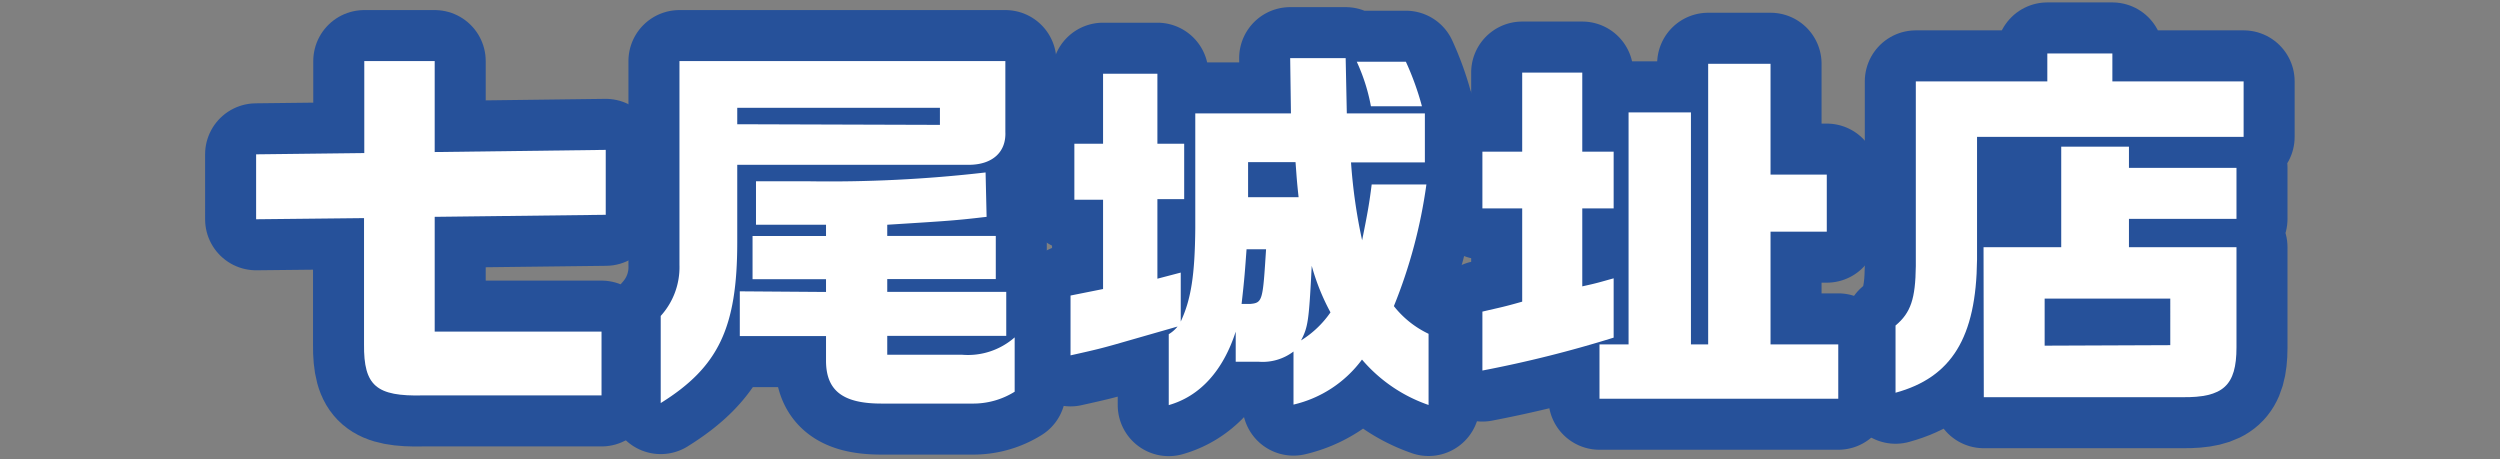
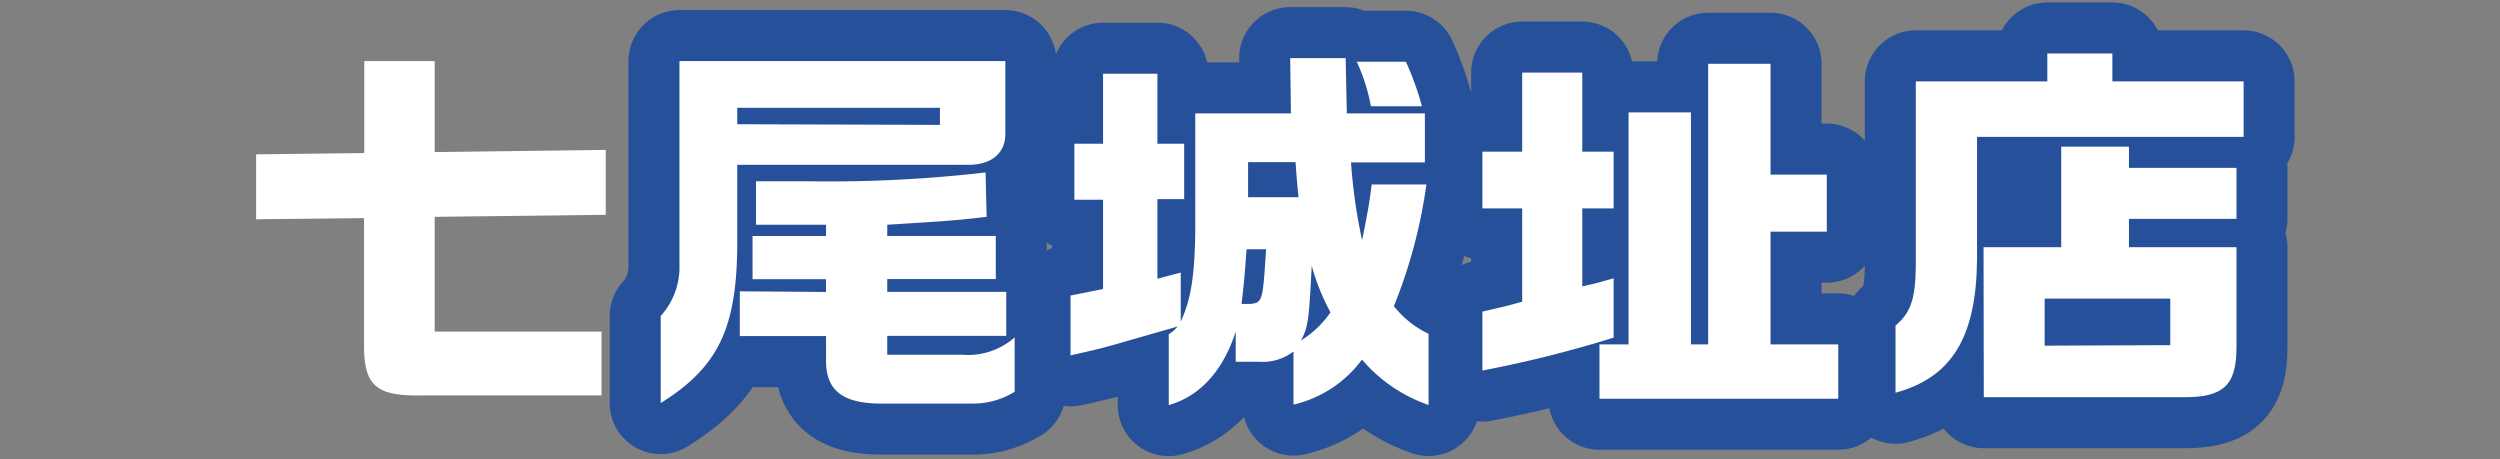
<svg xmlns="http://www.w3.org/2000/svg" viewBox="0 0 196 36">
  <rect x="0" y="0" width="196" height="36" fill="#808080" stroke="none" />
  <defs>
    <style>.cls-1,.cls-2{fill:none;}.cls-2{stroke:#26519a;stroke-linecap:round;stroke-linejoin:round;stroke-width:8px;}.cls-3{fill:#fff;}</style>
  </defs>
  <g id="レイヤー_2" data-name="レイヤー 2">
-     <rect class="cls-1" width="196" height="36" />
-     <path class="cls-2" d="M28.56,12V4.79h5.52v7.13l13.41-.17v5.09L34.08,17v9H47.16v5h-14c-3.66.09-4.65-.75-4.62-4v-9.9l-8.46.09V12.1Z" />
    <path class="cls-2" d="M78.82,4.79v5.55c.07,1.58-1,2.54-2.76,2.58H57.8V19c0,6.69-1.47,9.78-6,12.6V24.77a5.69,5.69,0,0,0,1.47-4c0-.47,0-1.35,0-2.34V4.79Zm-5.13,5V8.45H57.8V9.74Zm-8.93,13.1v-1H59V18.5h5.76v-.88l-2.49,0-3,0V14.21c1.95,0,2.94,0,4,0a106.54,106.54,0,0,0,14-.69L77.35,17c-2.46.29-3,.32-7.79.62v.88h8.51v3.38H69.56v1h9.33v3.45H69.56v1.48H75.4a5.55,5.55,0,0,0,4.15-1.36v4.26a6.13,6.13,0,0,1-3.33.93H69.1c-3,0-4.31-1-4.34-3.29v-2H58V22.84Z" />
    <path class="cls-2" d="M83.93,23.17l2.55-.51v-7H84.23V11.27h2.25V5.78h4.26v5.49h2.1v4.34h-2.1v6.24l1.83-.48v3.84c.81-1.74,1.11-3.65,1.14-7.32v-9h7.5l-.06-4.33h4.35l.09,4.33h6.12v3.84h-5.79a42.13,42.13,0,0,0,.87,6.11c.45-2.24.57-2.94.75-4.38h4.29A39.72,39.72,0,0,1,109.28,24,7.6,7.6,0,0,0,112,26.17v5.58a12,12,0,0,1-5.22-3.56,9.28,9.28,0,0,1-5.37,3.53V27.56a4,4,0,0,1-2.73.8h-1.8V26c-1,3.09-2.82,5.07-5.25,5.76V26.2a2.54,2.54,0,0,0,.69-.6L87.44,27c-1.14.32-1.62.44-3.51.86Zm13.8-3.63c-.12,1.62-.15,2.19-.39,4.29H98c1-.09,1-.24,1.26-4.29Zm4.08-4.08c-.15-1.38-.15-1.58-.24-2.75H97.85v2.75ZM102,26.69a7.8,7.8,0,0,0,2.31-2.2,17.31,17.31,0,0,1-1.47-3.65C102.62,25.12,102.56,25.63,102,26.69Zm8.22-21.85a22,22,0,0,1,1.26,3.49h-4a14.55,14.55,0,0,0-1.11-3.49Z" />
    <path class="cls-2" d="M119.34,11.89V5.69h4.71v6.2h2.46v4.45h-2.46v6.11c1.2-.26,1.38-.33,2.46-.63v4.65a93.78,93.78,0,0,1-10.29,2.58V24.43c1.41-.33,1.65-.36,3.12-.78V16.34h-3.12V11.89ZM127.68,27V8.81h4.89V27h1.35V5h4.89v8.69h4.41v4.47h-4.41V27h5.31v4.26H125.4V27Z" />
    <path class="cls-2" d="M160.51,6.38V4.19h5.1V6.38H175.9v4.35H155v9.62c-.06,6.12-2,9.24-6.39,10.44V25.52c1.2-1,1.56-2.11,1.59-4.66V6.38Zm-5,13h6.09V11.5h5.31v1.66h8.43v4h-8.43v2.22h8.43v7.86c0,3-1.05,3.94-4.26,3.9H155.53Zm14.64,7.68V23.41H160.3V27.1Z" />
    <path class="cls-3" d="M28.56,12V4.79h5.52v7.13l13.41-.17v5.09L34.08,17v9H47.16v5h-14c-3.66.09-4.65-.75-4.62-4v-9.9l-8.46.09V12.1Z" />
    <path class="cls-3" d="M78.82,4.79v5.55c.07,1.58-1,2.54-2.76,2.58H57.8V19c0,6.69-1.47,9.78-6,12.6V24.77a5.69,5.69,0,0,0,1.47-4c0-.47,0-1.35,0-2.34V4.79Zm-5.13,5V8.45H57.8V9.74Zm-8.93,13.1v-1H59V18.5h5.76v-.88l-2.49,0-3,0V14.21c1.95,0,2.94,0,4,0a106.54,106.54,0,0,0,14-.69L77.35,17c-2.46.29-3,.32-7.79.62v.88h8.51v3.38H69.56v1h9.33v3.45H69.56v1.48H75.4a5.55,5.55,0,0,0,4.15-1.36v4.26a6.13,6.13,0,0,1-3.33.93H69.1c-3,0-4.31-1-4.34-3.29v-2H58V22.84Z" />
    <path class="cls-3" d="M83.93,23.17l2.55-.51v-7H84.23V11.27h2.25V5.78h4.26v5.49h2.1v4.34h-2.1v6.24l1.83-.48v3.84c.81-1.74,1.11-3.65,1.14-7.32v-9h7.5l-.06-4.33h4.35l.09,4.33h6.12v3.84h-5.79a42.13,42.13,0,0,0,.87,6.11c.45-2.24.57-2.94.75-4.38h4.29A39.72,39.72,0,0,1,109.28,24,7.6,7.6,0,0,0,112,26.17v5.58a12,12,0,0,1-5.22-3.56,9.28,9.28,0,0,1-5.37,3.53V27.56a4,4,0,0,1-2.73.8h-1.8V26c-1,3.09-2.82,5.07-5.25,5.76V26.2a2.54,2.54,0,0,0,.69-.6L87.44,27c-1.14.32-1.62.44-3.51.86Zm13.8-3.63c-.12,1.62-.15,2.19-.39,4.29H98c1-.09,1-.24,1.26-4.29Zm4.08-4.08c-.15-1.38-.15-1.58-.24-2.75H97.85v2.75ZM102,26.69a7.8,7.8,0,0,0,2.31-2.2,17.31,17.31,0,0,1-1.47-3.65C102.62,25.12,102.56,25.63,102,26.69Zm8.22-21.85a22,22,0,0,1,1.26,3.49h-4a14.55,14.55,0,0,0-1.11-3.49Z" />
    <path class="cls-3" d="M119.34,11.89V5.69h4.71v6.2h2.46v4.45h-2.46v6.11c1.2-.26,1.38-.33,2.46-.63v4.65a93.78,93.78,0,0,1-10.29,2.58V24.43c1.41-.33,1.65-.36,3.12-.78V16.34h-3.12V11.89ZM127.68,27V8.81h4.89V27h1.35V5h4.89v8.69h4.41v4.47h-4.41V27h5.31v4.26H125.4V27Z" />
    <path class="cls-3" d="M160.51,6.38V4.19h5.1V6.38H175.9v4.35H155v9.62c-.06,6.12-2,9.24-6.39,10.44V25.52c1.2-1,1.56-2.11,1.59-4.66V6.38Zm-5,13h6.09V11.5h5.31v1.66h8.43v4h-8.43v2.22h8.43v7.86c0,3-1.05,3.94-4.26,3.9H155.53Zm14.64,7.68V23.41H160.3V27.1Z" />
  </g>
</svg>